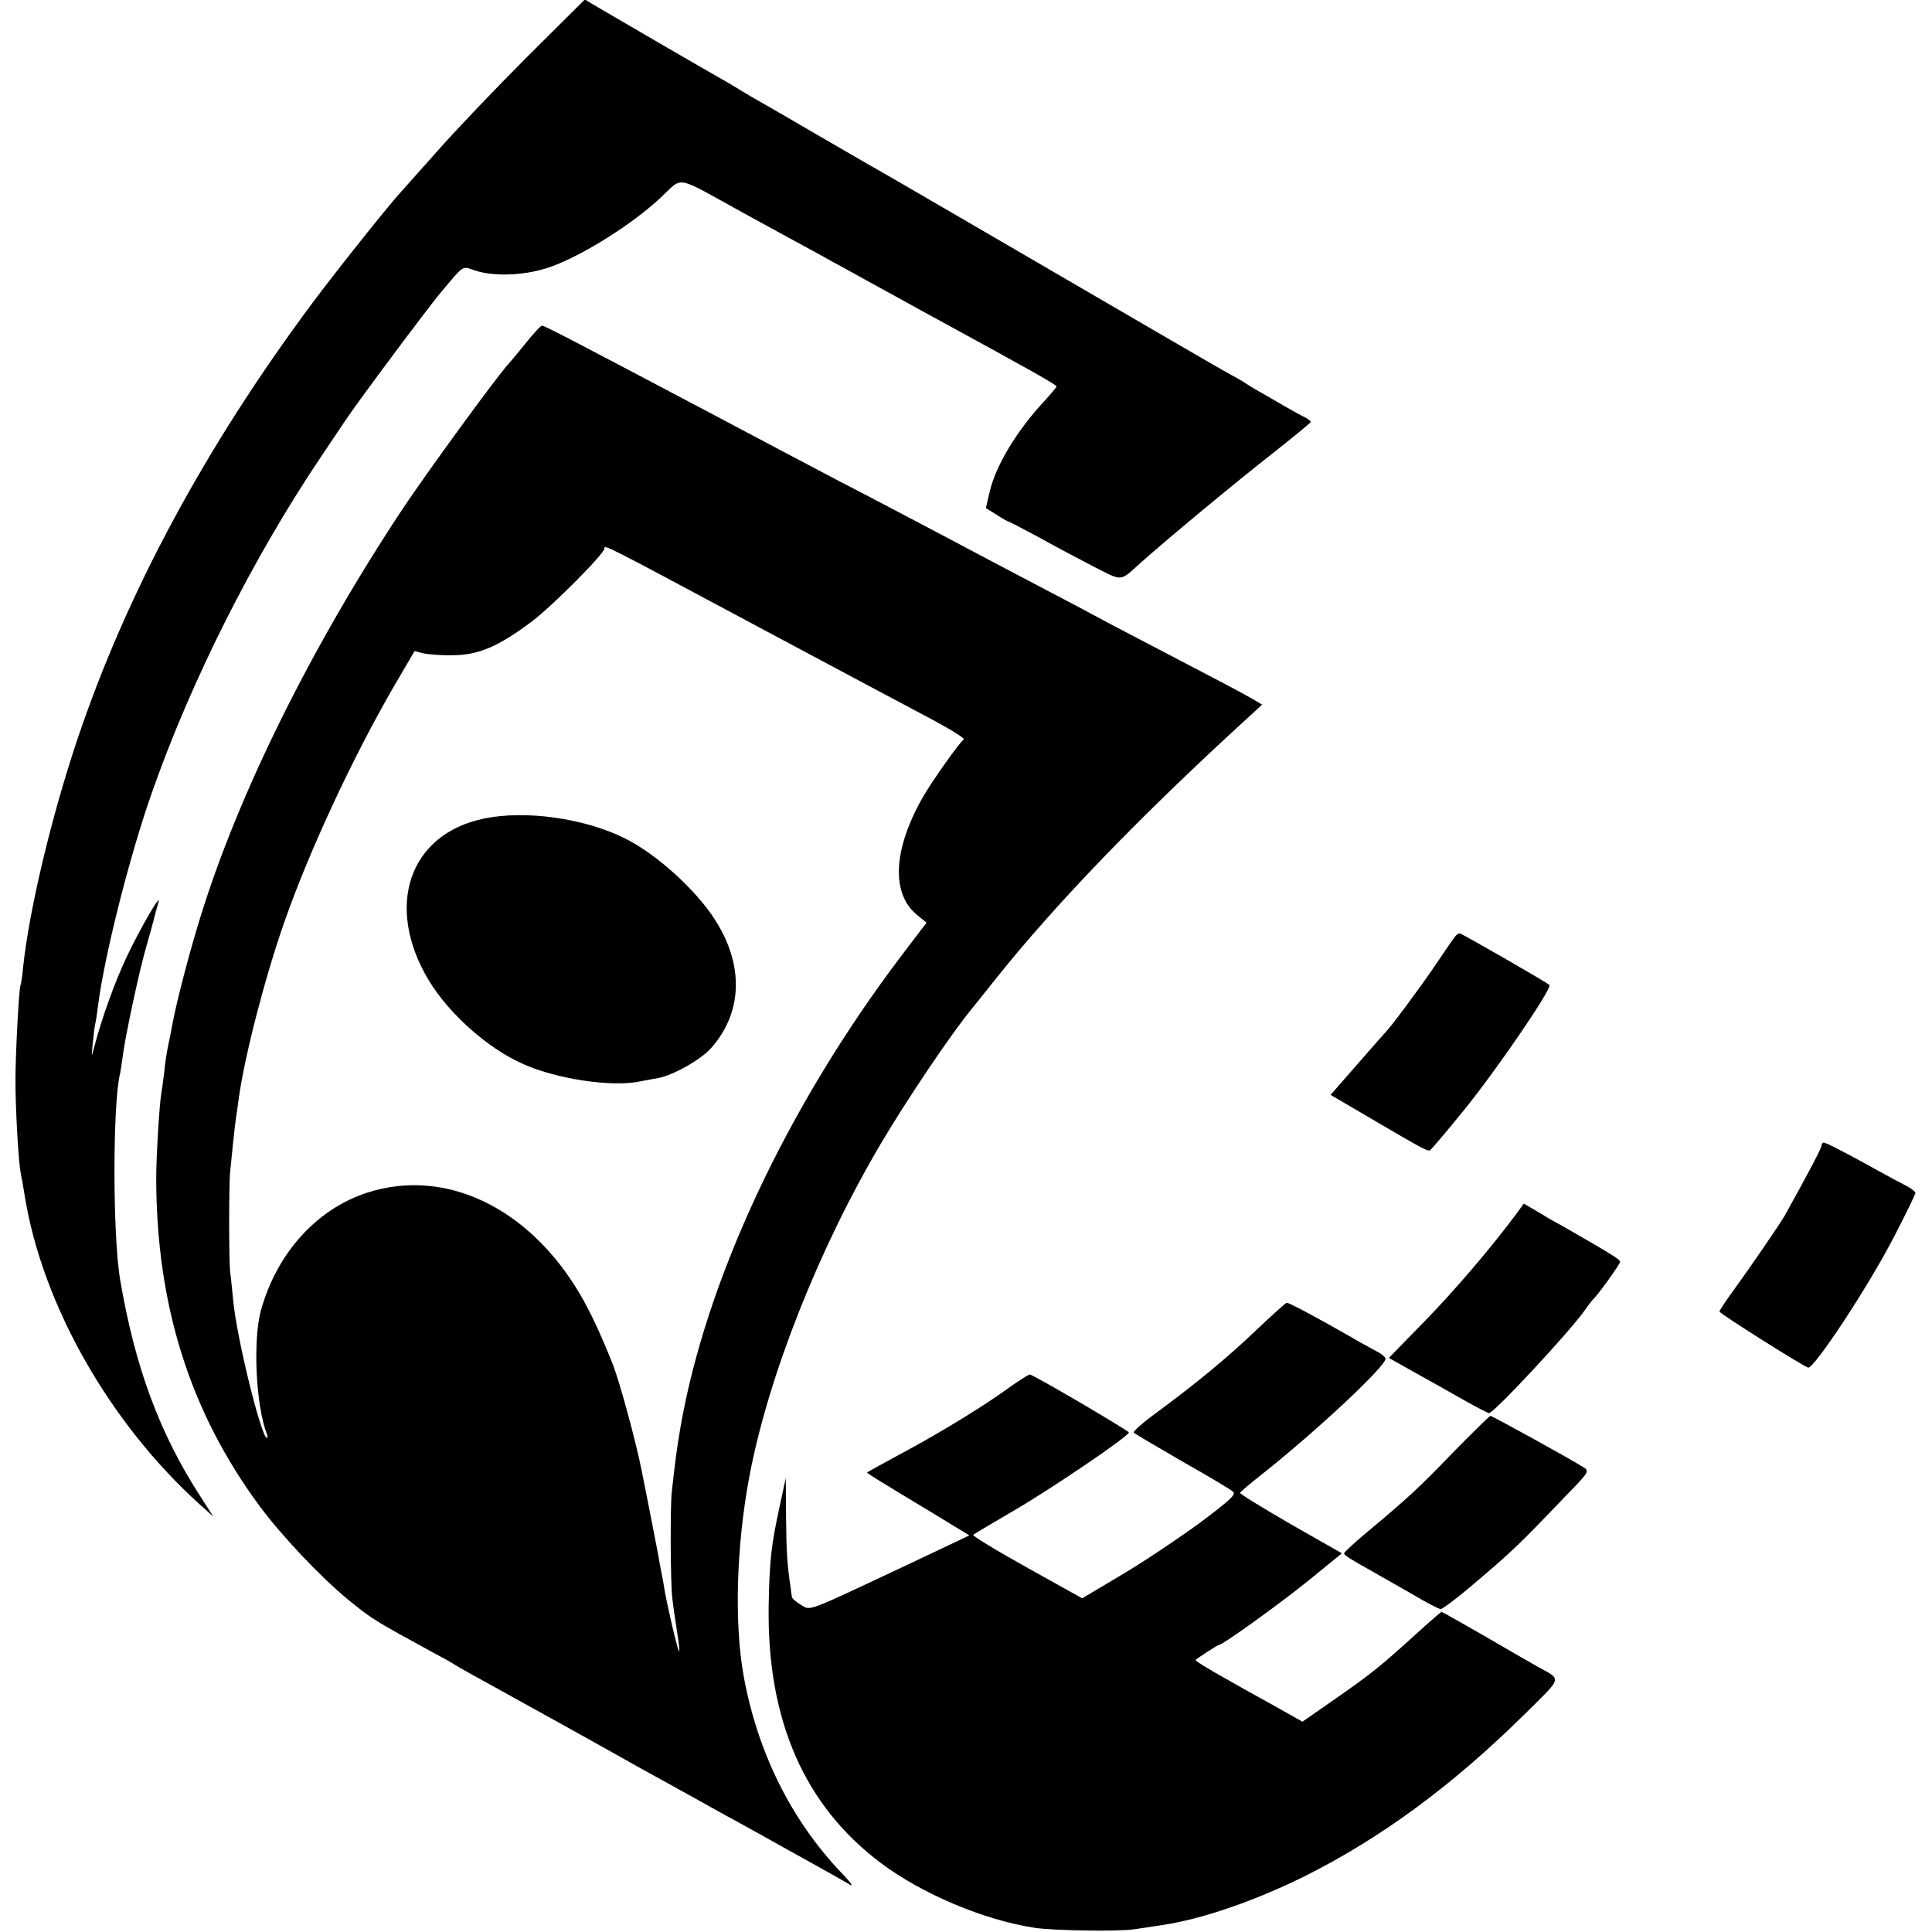
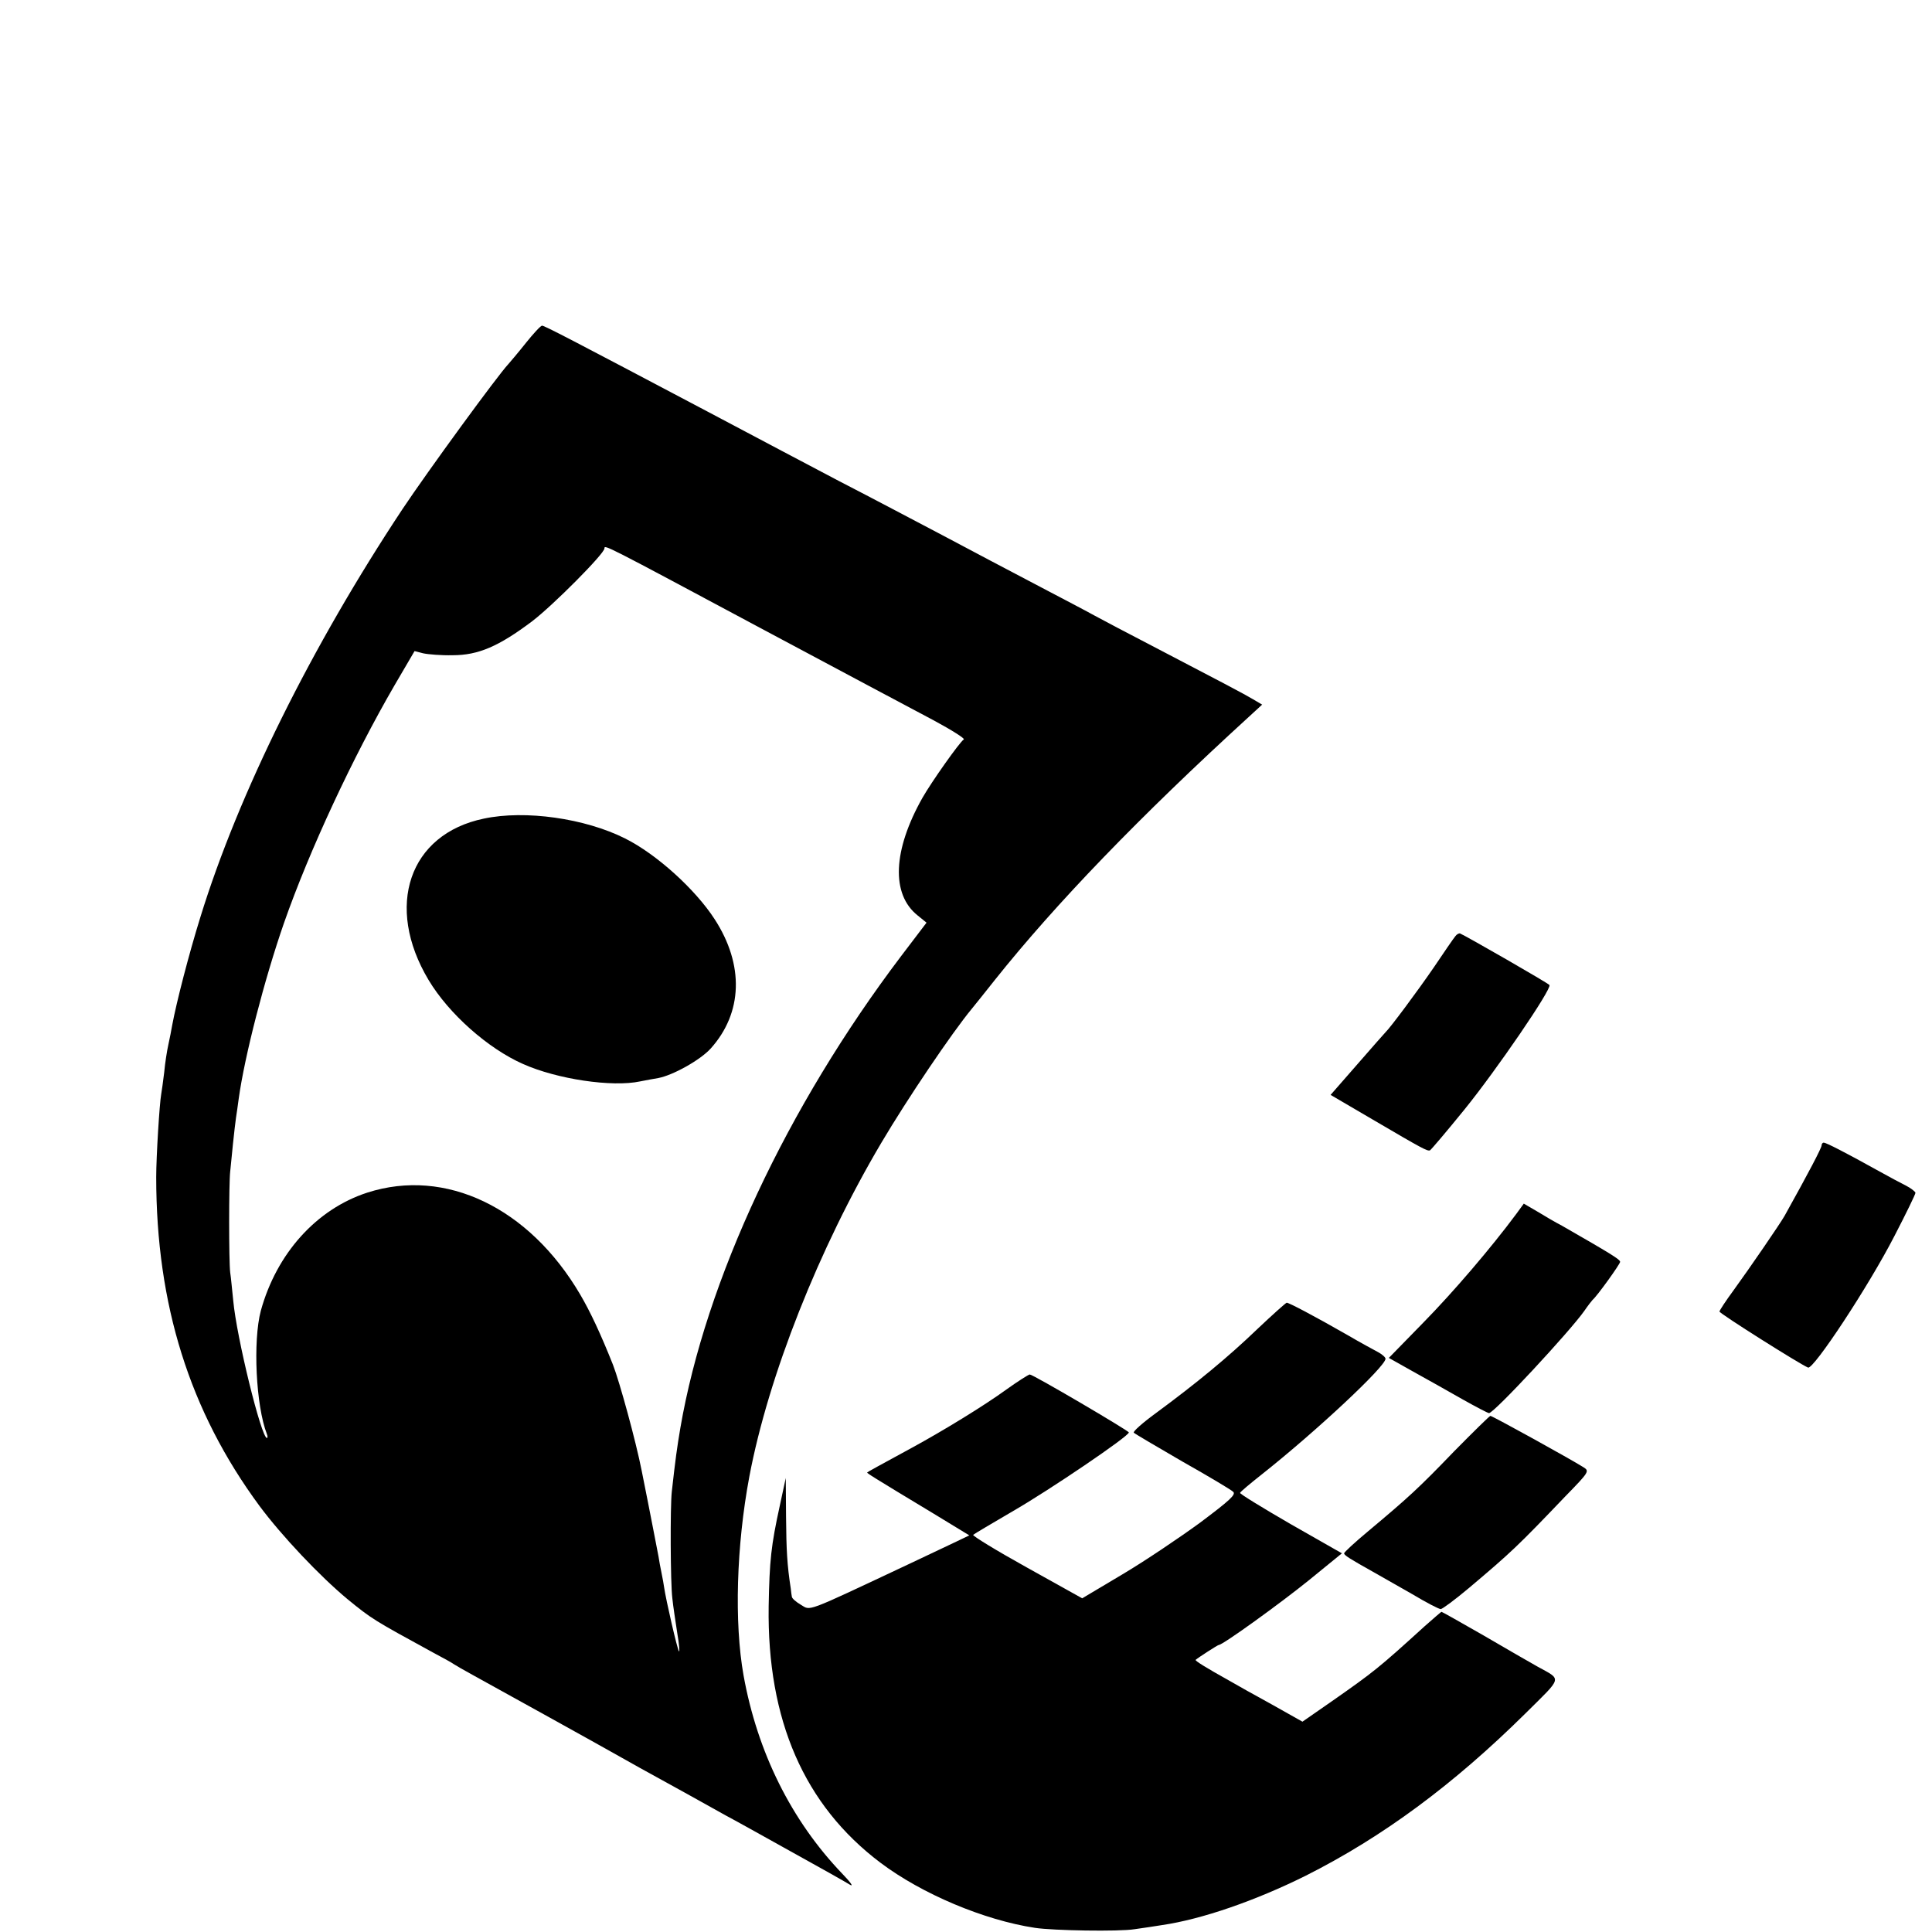
<svg xmlns="http://www.w3.org/2000/svg" version="1.0" viewBox="0 0 700 700">
-   <path d="M191.2 20.4c-11.4 11.4-26.1 26.8-32.7 34.3-6.6 7.4-12.5 14-13.1 14.7-4.3 4.6-22.7 27.7-32 40.1-38.9 52.2-67.5 105.3-85.3 158.2-9.5 28.3-17.5 61.9-19.7 82.5-.3 3.4-.8 6.5-1 6.9-.5 1-1.8 24.2-1.8 34.4 0 10.7 1.1 29.4 1.9 33.5.3 1.4 1 5.2 1.5 8.5 6.4 39.3 30.7 82.1 63.4 111.6l4.9 4.4-4.5-7c-15-23.1-23.9-47.2-29.3-79-2.7-16.1-2.7-63.7 0-74.5.2-.8.6-3.8 1-6.5.9-7.1 5.9-30.6 8.5-39.5 1.2-4.1 2.5-8.9 2.9-10.5.4-1.7 1.1-4.1 1.5-5.5 1.3-4.2-6.3 8.8-11.4 19.5-4.3 9-9.1 22.3-11.9 33-1 3.9-1 3.8-.5-1.5.3-3 .7-6.2.9-7 .2-.8.7-3.7 1-6.5 2.3-18 11.3-53.9 19.5-77.2 14.2-40.6 36.8-85.4 61.3-121.8 2.2-3.3 6.3-9.3 9-13.4 5.1-7.6 30.3-41.3 34.7-46.5 8.4-9.9 7.3-9.2 12.1-7.6 7.2 2.4 19.1 1.8 27.9-1.5 11.7-4.3 29.4-15.5 39.6-25.1 8-7.5 4.6-8.1 29.1 5.4 12 6.6 24.3 13.3 27.3 14.9 3 1.7 7.5 4.2 10 5.5 2.5 1.4 7.1 3.9 10.3 5.7 3.1 1.7 8.3 4.5 11.5 6.3 3.1 1.7 8.6 4.8 12.2 6.7 34.8 19 43 23.6 42.8 24.2-.2.4-2.1 2.7-4.3 5.1-10 10.7-17.8 23.5-20 33.3l-1.3 5.6 3.9 2.4c2.1 1.4 4.1 2.5 4.3 2.5.3 0 4.9 2.4 10.3 5.3 5.4 3 14.4 7.8 20 10.7 11.4 5.8 9.8 5.9 17.7-1.2 9.2-8.2 34.2-29 47.4-39.3 7.7-6.1 14.1-11.3 14.1-11.6.1-.3-.9-1.1-2.1-1.7-1.3-.6-4.5-2.4-7.3-4-2.7-1.6-6.8-3.9-9-5.2-2.2-1.2-4.4-2.6-5-3-.5-.4-3-1.9-5.5-3.2-4.4-2.4-21.7-12.5-93.5-54.3-18.7-10.9-35.8-20.8-38-22-2.2-1.3-10.7-6.2-19-11-8.2-4.8-17-9.9-19.5-11.3-2.5-1.4-6.1-3.5-8-4.7-1.9-1.2-5.5-3.3-8-4.7-5.7-3.2-40.4-23.4-44.8-26l-3.3-2-20.7 20.6z" />
  <path d="M190.5 124.3c-2.7 3.4-5.6 6.8-6.3 7.6-3.8 4-29.2 38.8-38.4 52.6-32.8 49.5-59.4 103-73.2 147.8-4.2 13.5-8.7 31-10.2 39.1-.3 1.7-.9 4.9-1.4 7.1-.5 2.2-1.2 6.7-1.5 10-.4 3.3-.9 6.9-1.1 8-.6 3.3-1.8 22.5-1.8 30 0 46.2 12.1 84.8 37.4 119.1 8.1 10.9 21.8 25.4 31.9 33.8 8.8 7.2 9.5 7.6 31.1 19.4 3.6 1.9 7 3.8 7.5 4.2.6.4 3.7 2.2 7 4 8.9 4.9 45.4 25.1 53.5 29.7 3.5 2 6.2 3.5 24 13.3 5.2 2.9 11.5 6.4 14 7.8 2.5 1.3 13.1 7.2 23.5 13 10.5 5.8 20.1 11.2 21.5 12.1 1.4.8.1-1-2.9-4.1-18.4-19.2-30.7-44-35.7-71.8-3.4-19.1-2.6-46.9 2.1-72 6.9-36.5 25.2-82.7 47.8-120.9 9.4-15.9 25.6-39.9 32.8-48.6.9-1.1 4.7-5.8 8.4-10.5 22-27.6 52.5-59.2 91.9-95.2l4.9-4.5-3.4-2c-3.2-1.9-10-5.5-38.4-20.3-6.6-3.4-15.1-7.9-19-10-3.8-2.1-11.5-6.1-17-9-14.1-7.4-27-14.2-37.7-19.9-12.2-6.4-24.8-13.1-37.8-19.8-12.7-6.7-26.2-13.8-47.5-25.1-49.8-26.3-59.2-31.2-60.1-31.2-.5 0-3.1 2.8-5.9 6.3zm83.8 102.6c28.7 15.3 57.5 30.7 64 34.1 6.5 3.5 11.4 6.6 10.9 6.9-1.6 1.1-11.7 15.4-15 21.2-10.7 19-11.4 34.9-1.7 42.6l3.2 2.6-9.2 12.1c-41.4 54.7-70.8 117.5-80 171-1.2 7.1-1.8 11.4-3.1 23.1-.6 5.3-.5 33.1.2 38.6.3 3 1.2 8.7 1.8 12.7.7 4 .9 6.9.6 6.5-.6-.7-4.7-18.5-5.4-23.3-.1-.8-.5-3.1-.9-5s-.9-4.6-1.1-6c-.4-2-2.8-14.7-6.1-31.1-2.1-10.7-8-32.2-10.4-38.4-4.5-11.3-8.2-19.2-11.9-25.5-18.5-31.5-48.8-46-77.1-36.9-18.5 6-32.9 22.1-38.6 42.8-2.9 10.9-1.8 34.4 2.2 44.7.3.7.3 1.4 0 1.4-2 0-11-36.5-12.2-49.8-.4-3.7-.8-8.3-1.1-10.2-.5-4.2-.5-32.2 0-36.5.2-1.7.6-6.2 1-10 .4-3.9.9-8.1 1.1-9.5.2-1.4.7-4.5 1-7 2.1-15.2 9.3-43.2 16.4-63.6 9.2-26.3 25-60.2 40.1-86.2l7.2-12.3 3.1.8c1.8.4 6.6.8 10.7.7 9.3 0 16.7-3.2 28.8-12.3 7.6-5.8 26.2-24.5 26.2-26.4 0-1.4-.2-1.5 55.3 28.2z" />
  <path d="M175.3 296.6c-27.1 5.6-36 31.8-20 58.5 7.3 12.2 21.5 24.8 34.2 30.4 12.3 5.5 32.3 8.5 42.5 6.3 1.9-.4 4.8-.9 6.5-1.2 5.3-1 15.2-6.5 19-10.7 11.6-12.9 12.2-30.3 1.4-46.9-7-10.8-21-23.5-32.4-29.2-14.5-7.3-36.2-10.4-51.2-7.2zM527.3 339.2c-.6.7-4.1 5.8-7.8 11.3-5.9 8.6-15.8 21.9-17.5 23.5-.3.3-4.9 5.5-10.2 11.6l-9.7 11.1 15.2 8.9c18.4 10.8 19.8 11.5 20.8 11.2.4-.2 6-6.8 12.5-14.8 11.6-14.3 31.7-43.7 30.8-45.1-.3-.6-29.9-17.6-32.4-18.7-.4-.1-1.2.3-1.7 1zM660 415c0 .9-4.6 9.7-13.4 25.5-1.7 3-12.7 19-18.5 27-2.8 3.8-5.1 7.3-5.1 7.7 0 .7 29.3 19.2 32.1 20.3 2 .7 21.9-29.4 31.3-47.7 4.2-8.1 7.6-15.1 7.6-15.6 0-.4-1.5-1.6-3.2-2.5-1.8-.9-6.7-3.5-10.8-5.8-11.5-6.4-18.4-9.9-19.2-9.9-.5 0-.8.5-.8 1zM549.4 439.8c-9.2 12.4-22.9 28.4-33.7 39.4L503.2 492l8.9 5c4.9 2.7 12.9 7.2 17.8 10 4.8 2.7 9.2 5 9.6 5 1.8 0 29.2-29.5 34.5-37 1.3-1.9 2.7-3.7 3-4 1.6-1.3 10-13 10-13.8 0-.9-3.5-3-20.9-13-2.5-1.3-6.6-3.7-9.2-5.3l-4.8-2.8-2.7 3.7zM455.5 481.6c-10.4 10-21.9 19.5-36.7 30.4-4.8 3.5-8.4 6.7-8 7.1.4.4 8.4 5.1 17.7 10.5 9.4 5.3 17.6 10.2 18.3 10.9 1.1 1-1.2 3.1-12 11.2-7.4 5.4-20 13.9-28.1 18.7l-14.6 8.7-20.1-11.2c-11-6.1-19.8-11.5-19.4-11.8.3-.3 6.9-4.2 14.6-8.7 13-7.5 41.8-27 41.8-28.4 0-.6-34.7-21-35.9-21-.4 0-4.2 2.4-8.4 5.4-8.1 5.9-23 15-34.2 21.1-12.1 6.6-16 8.7-16.3 9-.2.2 1.3 1.2 24.2 15l12.8 7.8-4.8 2.3c-2.7 1.3-10.3 4.9-16.9 8-38.7 18.2-35.6 17-39.4 14.8-1.7-1-3.2-2.3-3.2-2.9-.1-.5-.3-1.9-.4-3-1.3-8.4-1.6-13.8-1.7-26l-.1-14-2.2 10.2c-3.1 14.2-3.7 19.6-4 36.3-.6 41.2 12.9 72.1 40.5 92.9 15 11.3 37.5 20.8 56 23.6 6.5 1 30.5 1.4 36 .5 3-.4 7.5-1.1 10-1.5 14.4-2.1 33.8-8.8 52.1-17.9 27.8-14 53.4-32.9 79.6-58.8 13.6-13.5 13.3-12 4.3-17-2.5-1.4-11.2-6.4-19.4-11.2-8.2-4.7-15.1-8.6-15.3-8.6-.2 0-2.9 2.4-6.1 5.2-16.7 15.2-18.5 16.6-33.5 27.1l-10.8 7.5-11.2-6.3c-6.2-3.4-13-7.2-15.2-8.5-8.8-4.9-12.6-7.3-12.3-7.6.9-.8 8-5.4 8.4-5.4 1.4 0 22.2-15 32.7-23.5l11.9-9.7-18.6-10.6c-10.2-5.9-18.5-11-18.3-11.3.1-.4 3.7-3.4 8-6.8 19.8-15.7 44.7-39 44.7-41.8 0-.5-1.2-1.6-2.7-2.4-1.5-.8-6.5-3.5-11.1-6.2-12.4-7.1-21.2-11.7-22-11.7-.4.1-5.2 4.4-10.7 9.6z" />
  <path d="M526.9 525.8c-12.8 13.3-16.5 16.7-31.2 29-4.8 4-8.7 7.6-8.7 8 0 .7 1.9 1.9 11 7 2.5 1.4 8.6 4.9 13.7 7.8 5 3 9.6 5.4 10.3 5.4.6 0 5.3-3.5 10.3-7.7 15.4-13 17.6-15.1 34.9-33.2 8.7-8.9 8.7-9.1 6.5-10.5-4.4-2.8-33-18.6-33.7-18.6-.3 0-6.2 5.8-13.1 12.8z" />
</svg>